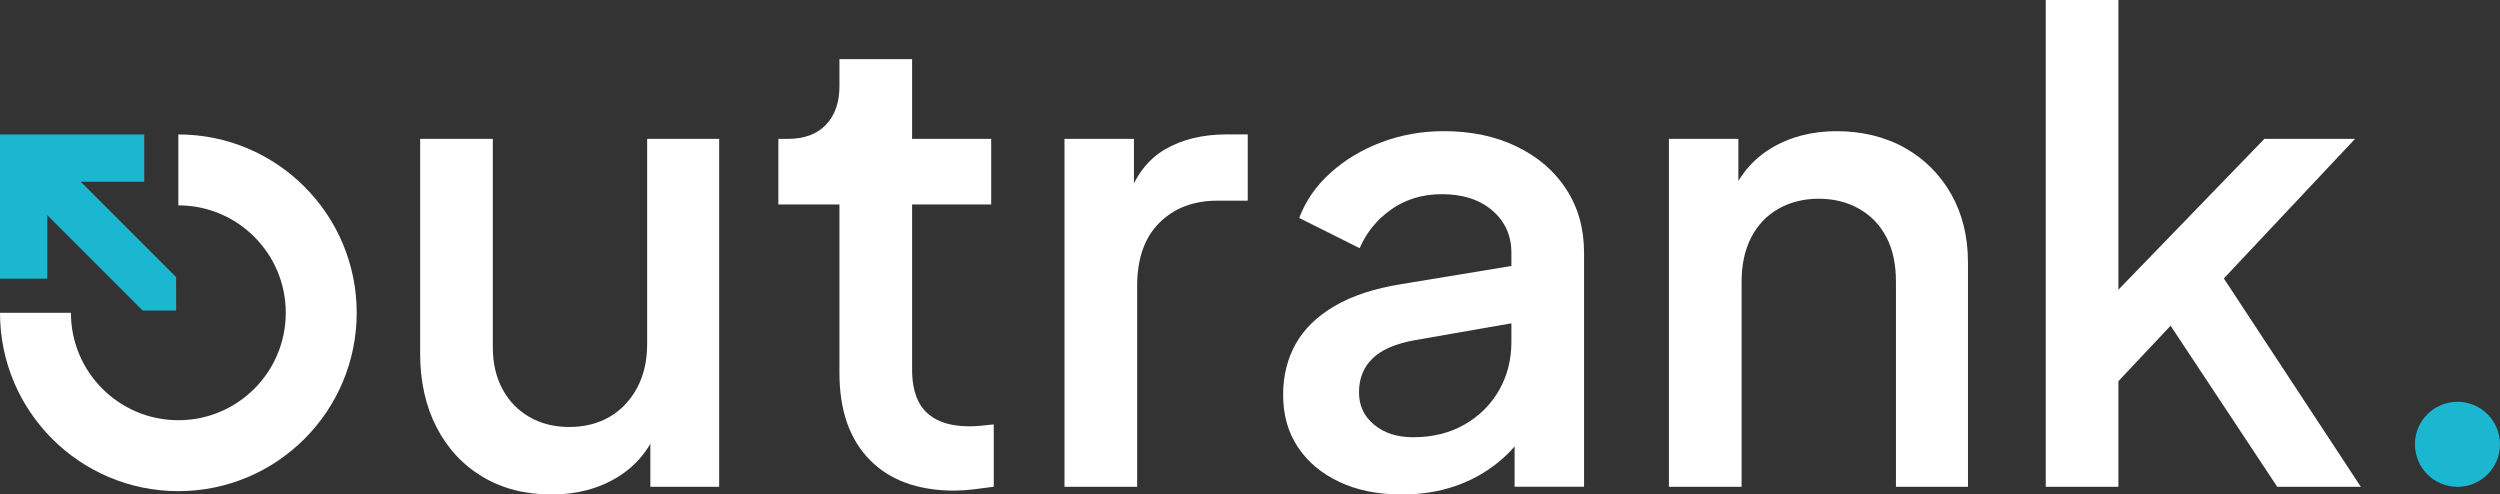
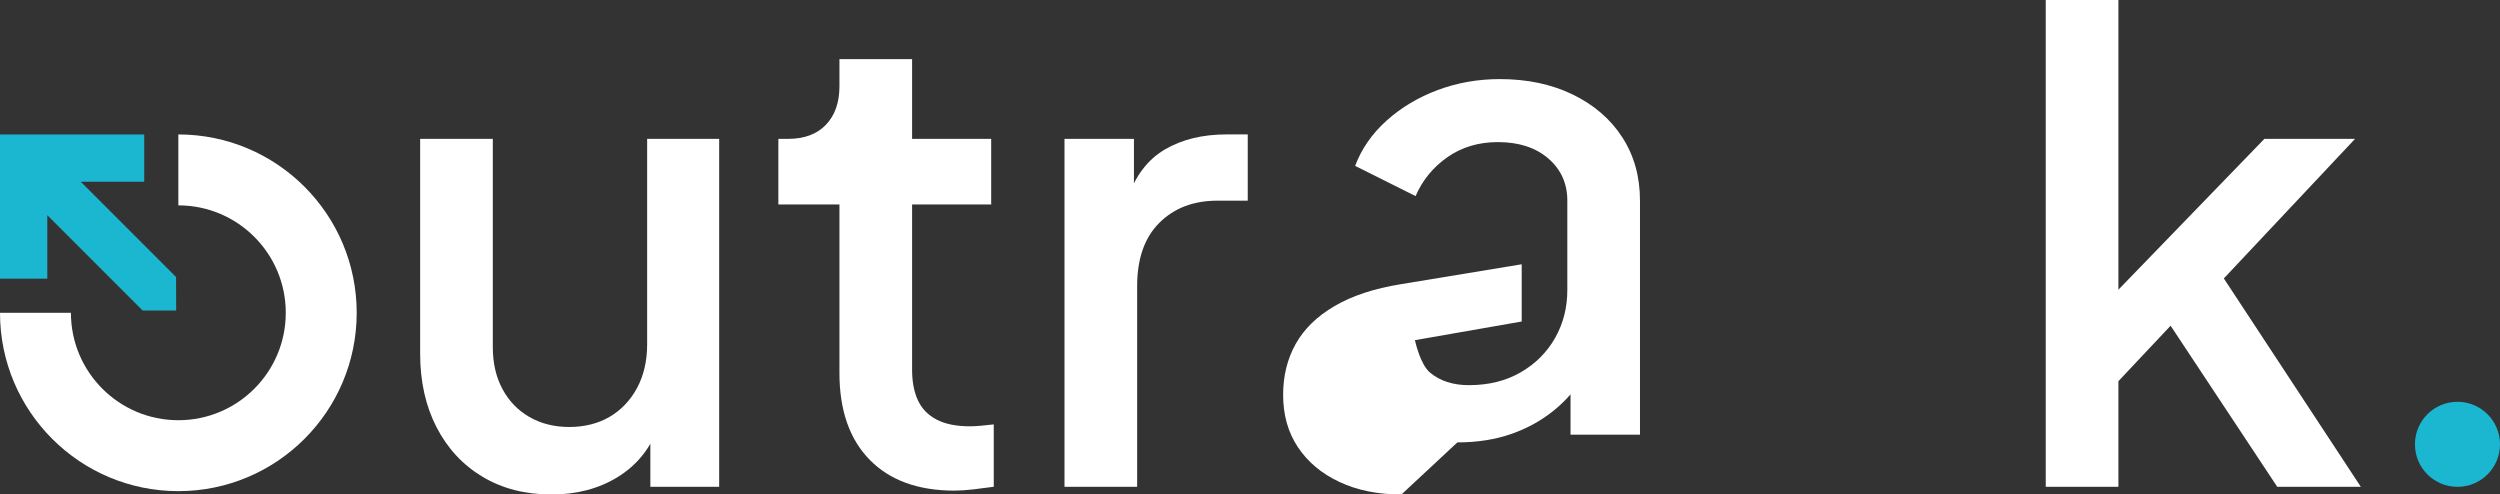
<svg xmlns="http://www.w3.org/2000/svg" id="Layer_1" viewBox="0 0 780.07 154.29">
  <rect x="0" y="0" width="780.07" height="154.29" fill="#333333" stroke="none" />
  <defs>
    <style>.cls-1{fill:#fff;}.cls-2{fill:#1bb7d0;}</style>
  </defs>
  <path class="cls-1" d="m55.65,41.95v22.13c18.51,0,33.52,15.01,33.52,33.52s-15.01,33.52-33.52,33.52-33.52-15.01-33.52-33.52H0c0,30.73,24.92,55.65,55.65,55.65s55.65-24.92,55.65-55.65-24.92-55.65-55.65-55.65Z" />
  <circle class="cls-2" cx="766.8" cy="138.64" r="13.27" />
  <path class="cls-1" d="m172.04,154.29c-8.16,0-15.32-1.84-21.47-5.52-6.15-3.68-10.93-8.83-14.35-15.45-3.41-6.62-5.12-14.28-5.12-22.97V43.34h22.67v65.01c0,4.95,1,9.3,3.01,13.04,2.01,3.75,4.82,6.66,8.43,8.73,3.61,2.08,7.76,3.11,12.44,3.11s9.03-1.07,12.64-3.21c3.61-2.14,6.45-5.15,8.53-9.03,2.07-3.88,3.11-8.43,3.11-13.64V43.34h22.47v108.55h-21.47v-21.27l2.41,2.81c-2.54,6.69-6.76,11.84-12.64,15.45-5.89,3.61-12.78,5.42-20.67,5.42Z" />
  <path class="cls-1" d="m297.84,153.09c-11.37,0-20.2-3.21-26.48-9.63-6.29-6.42-9.43-15.45-9.43-27.09v-52.57h-19.06v-20.47h3.01c5.08,0,9.03-1.47,11.84-4.41,2.81-2.94,4.21-6.95,4.21-12.04v-8.43h22.67v24.88h24.68v20.47h-24.68v51.56c0,3.75.6,6.92,1.81,9.53,1.2,2.61,3.14,4.61,5.82,6.02,2.67,1.4,6.15,2.11,10.43,2.11,1.07,0,2.27-.07,3.61-.2,1.34-.13,2.61-.27,3.81-.4v19.46c-1.87.27-3.95.53-6.22.8-2.28.27-4.28.4-6.02.4Z" />
  <path class="cls-1" d="m332.15,151.89V43.34h21.67v21.87l-2.01-3.21c2.41-7.09,6.29-12.2,11.64-15.35,5.35-3.14,11.77-4.71,19.26-4.71h6.62v20.67h-9.43c-7.49,0-13.54,2.31-18.16,6.92s-6.92,11.2-6.92,19.76v62.6h-22.67Z" />
-   <path class="cls-1" d="m437.29,154.29c-7.36,0-13.81-1.3-19.36-3.91-5.55-2.61-9.87-6.22-12.94-10.84-3.08-4.61-4.62-10.06-4.62-16.35,0-5.88,1.3-11.17,3.91-15.85,2.61-4.68,6.65-8.63,12.14-11.84,5.48-3.21,12.37-5.48,20.67-6.82l37.72-6.22v17.86l-33.31,5.82c-6.02,1.07-10.43,2.98-13.24,5.72-2.81,2.74-4.21,6.25-4.21,10.53s1.57,7.52,4.72,10.13c3.14,2.61,7.19,3.91,12.14,3.91,6.15,0,11.54-1.34,16.15-4.01,4.62-2.67,8.19-6.25,10.73-10.73,2.54-4.48,3.81-9.46,3.81-14.95v-27.89c0-5.35-1.98-9.73-5.92-13.14-3.95-3.41-9.2-5.12-15.75-5.12-6.02,0-11.27,1.57-15.75,4.71-4.48,3.14-7.79,7.19-9.93,12.14l-18.86-9.43c2.01-5.35,5.28-10.06,9.83-14.14,4.55-4.08,9.86-7.25,15.95-9.53,6.09-2.27,12.54-3.41,19.36-3.41,8.56,0,16.15,1.6,22.77,4.82,6.62,3.21,11.77,7.66,15.45,13.34,3.68,5.69,5.52,12.27,5.52,19.76v73.03h-21.67v-19.66l4.61.6c-2.54,4.41-5.79,8.23-9.73,11.44-3.95,3.21-8.43,5.69-13.44,7.42-5.02,1.74-10.6,2.61-16.75,2.61Z" />
-   <path class="cls-1" d="m520.75,151.89V43.34h21.67v21.27l-2.61-2.81c2.67-6.82,6.95-12,12.84-15.55,5.88-3.54,12.71-5.32,20.47-5.32s15.11,1.74,21.27,5.22c6.15,3.48,10.97,8.3,14.45,14.45,3.48,6.15,5.22,13.24,5.22,21.27v70.02h-22.47v-64c0-5.48-1-10.13-3.01-13.94-2.01-3.81-4.85-6.75-8.53-8.83-3.68-2.07-7.86-3.11-12.54-3.11s-8.86,1.04-12.54,3.11c-3.68,2.08-6.52,5.05-8.53,8.93-2.01,3.88-3.01,8.5-3.01,13.84v64h-22.67Z" />
+   <path class="cls-1" d="m437.29,154.29c-7.36,0-13.81-1.3-19.36-3.91-5.55-2.61-9.87-6.22-12.94-10.84-3.08-4.61-4.62-10.06-4.62-16.35,0-5.88,1.3-11.17,3.91-15.85,2.61-4.68,6.65-8.63,12.14-11.84,5.48-3.21,12.37-5.48,20.67-6.82l37.72-6.22v17.86l-33.31,5.82s1.57,7.52,4.72,10.13c3.14,2.61,7.19,3.91,12.14,3.91,6.15,0,11.54-1.34,16.15-4.01,4.62-2.67,8.19-6.25,10.73-10.73,2.54-4.48,3.81-9.46,3.81-14.95v-27.89c0-5.35-1.98-9.73-5.92-13.14-3.95-3.41-9.2-5.12-15.75-5.12-6.02,0-11.27,1.57-15.75,4.71-4.48,3.14-7.79,7.19-9.93,12.14l-18.86-9.43c2.01-5.35,5.28-10.06,9.83-14.14,4.55-4.08,9.86-7.25,15.95-9.53,6.09-2.27,12.54-3.41,19.36-3.41,8.56,0,16.15,1.6,22.77,4.82,6.62,3.21,11.77,7.66,15.45,13.34,3.68,5.69,5.52,12.27,5.52,19.76v73.03h-21.67v-19.66l4.61.6c-2.54,4.41-5.79,8.23-9.73,11.44-3.95,3.21-8.43,5.69-13.44,7.42-5.02,1.74-10.6,2.61-16.75,2.61Z" />
  <path class="cls-1" d="m638.33,151.89V0h22.67v101.73l-8.83-2.21,54.37-56.18h28.29l-40.93,43.54,42.74,65.01h-26.08l-38.12-57.58,13.44-1.81-32.1,34.11,7.22-15.05v40.33h-22.67Z" />
  <polygon class="cls-2" points="45 41.95 14.76 41.95 0 41.95 0 86.95 14.76 86.95 14.76 67.15 44.5 96.89 54.97 96.89 54.94 86.45 25.2 56.71 45 56.71 45 41.95" />
</svg>